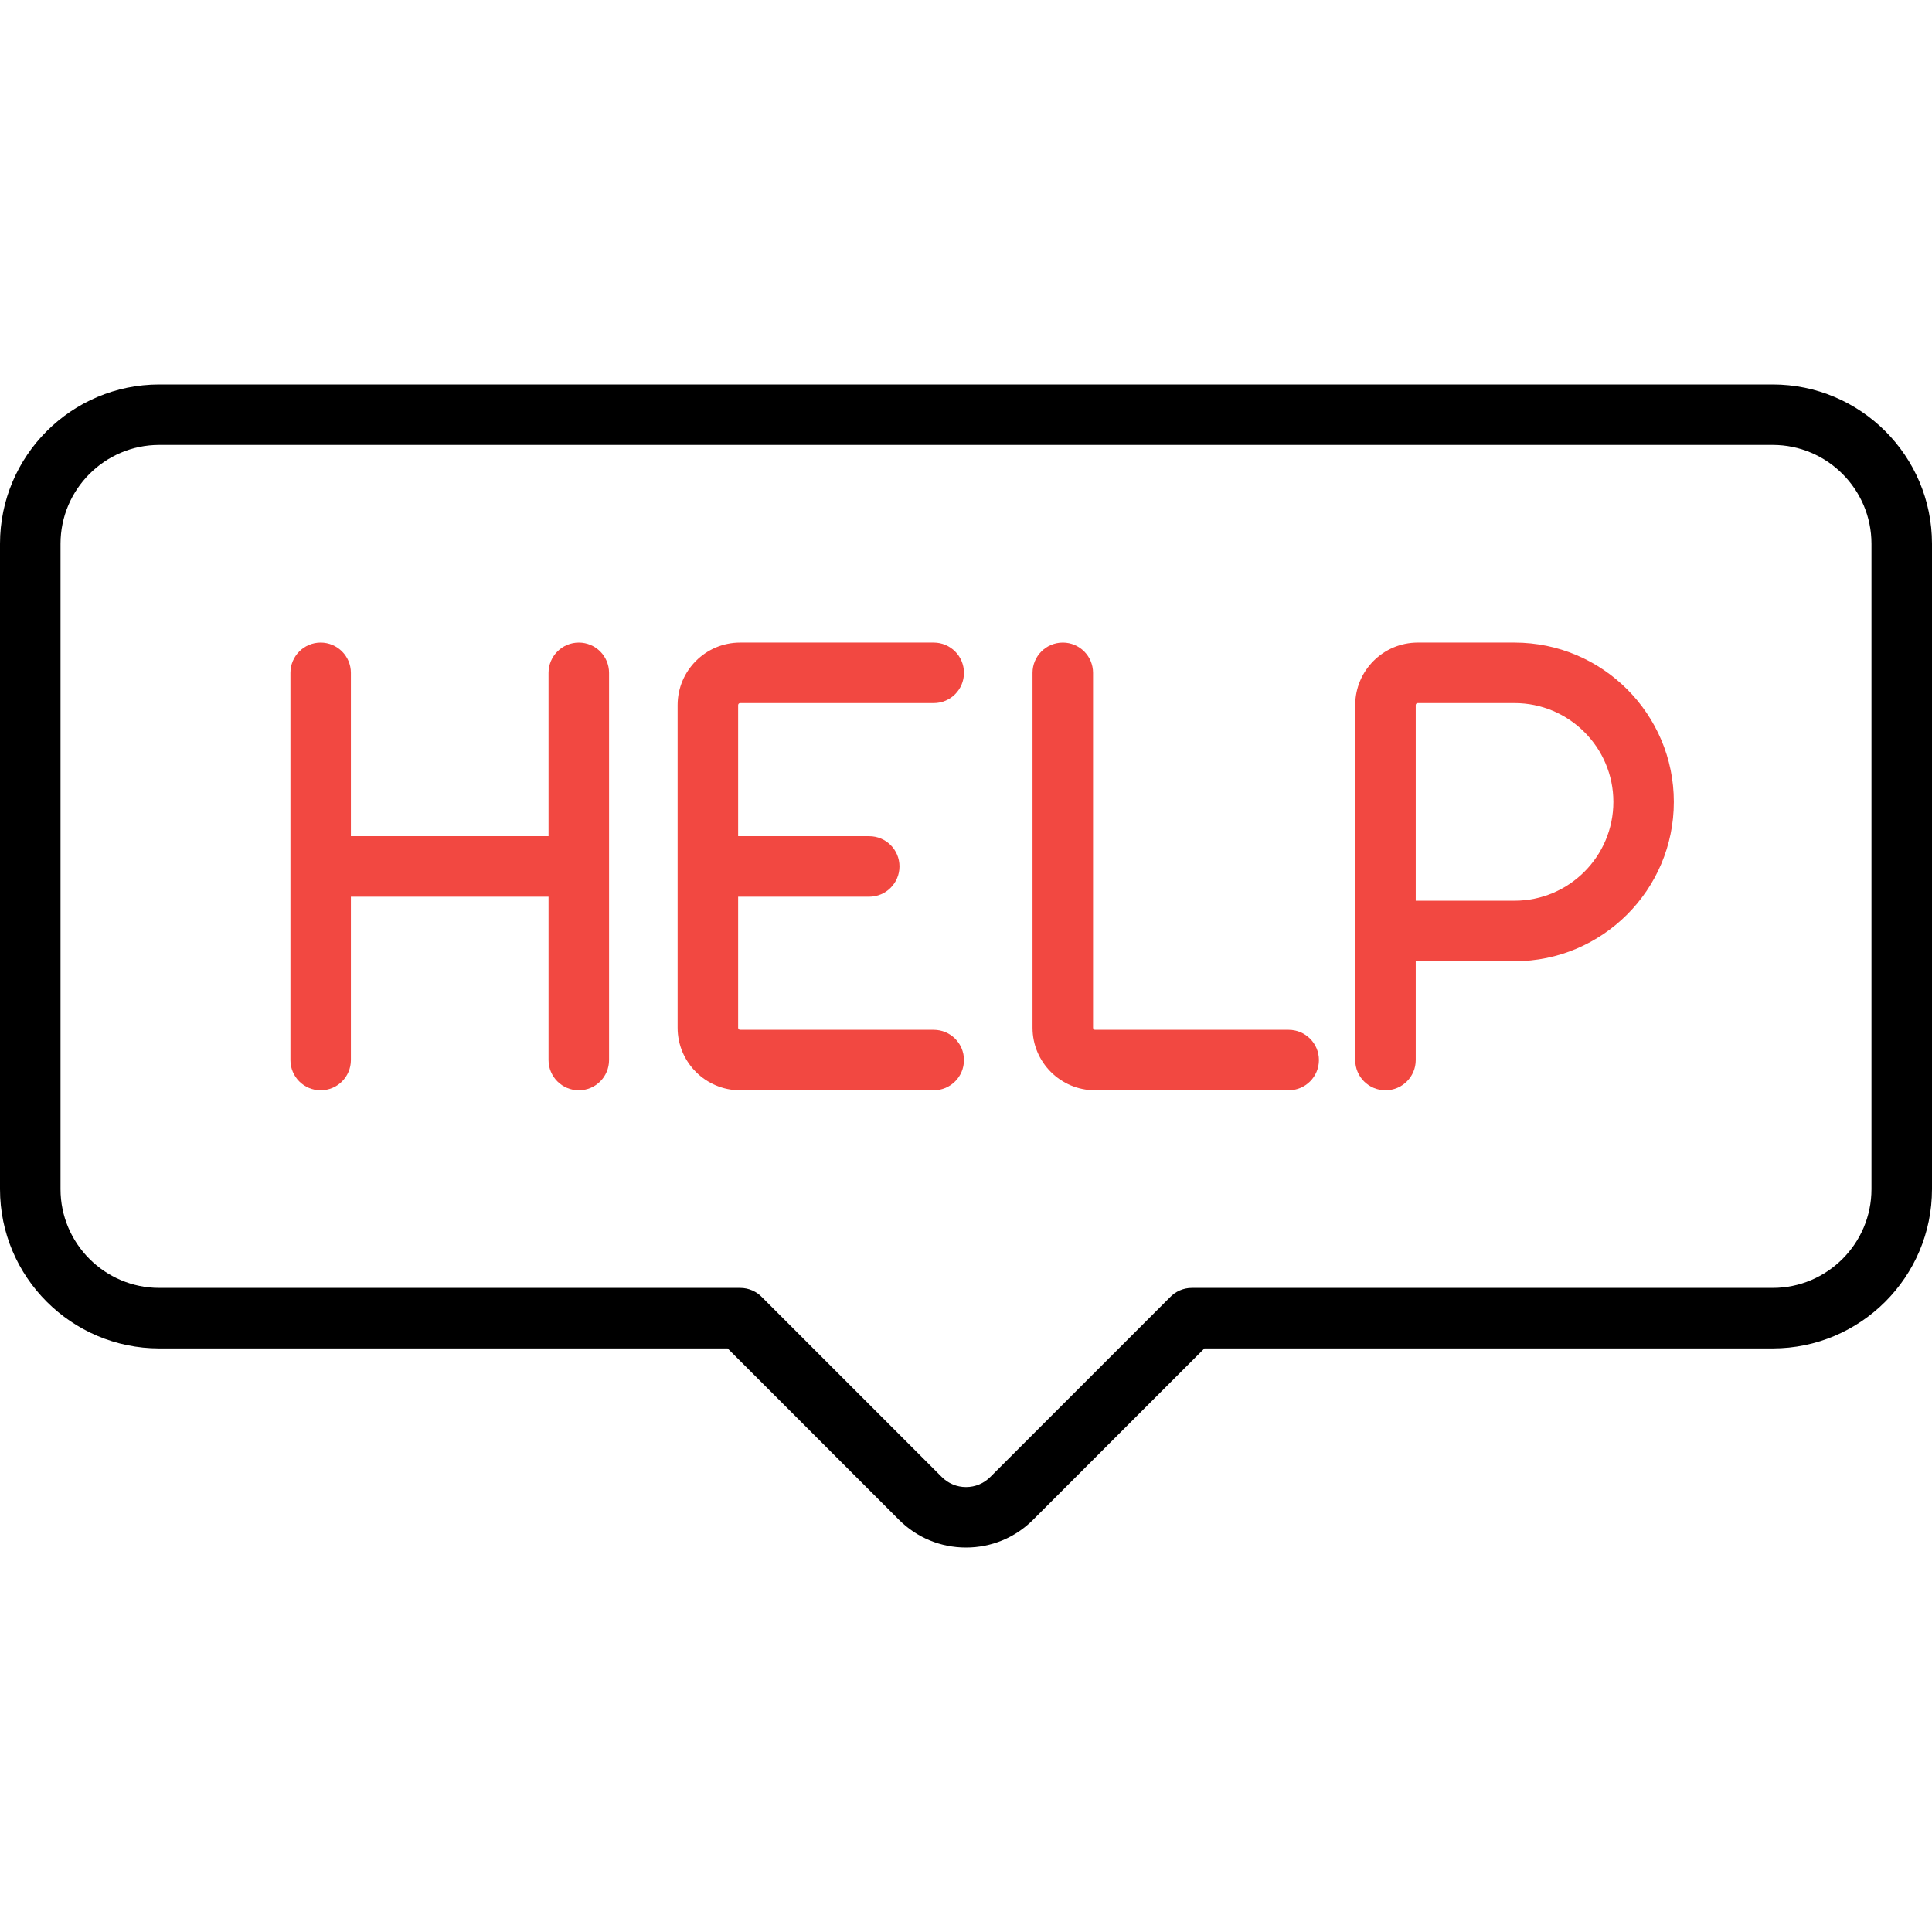
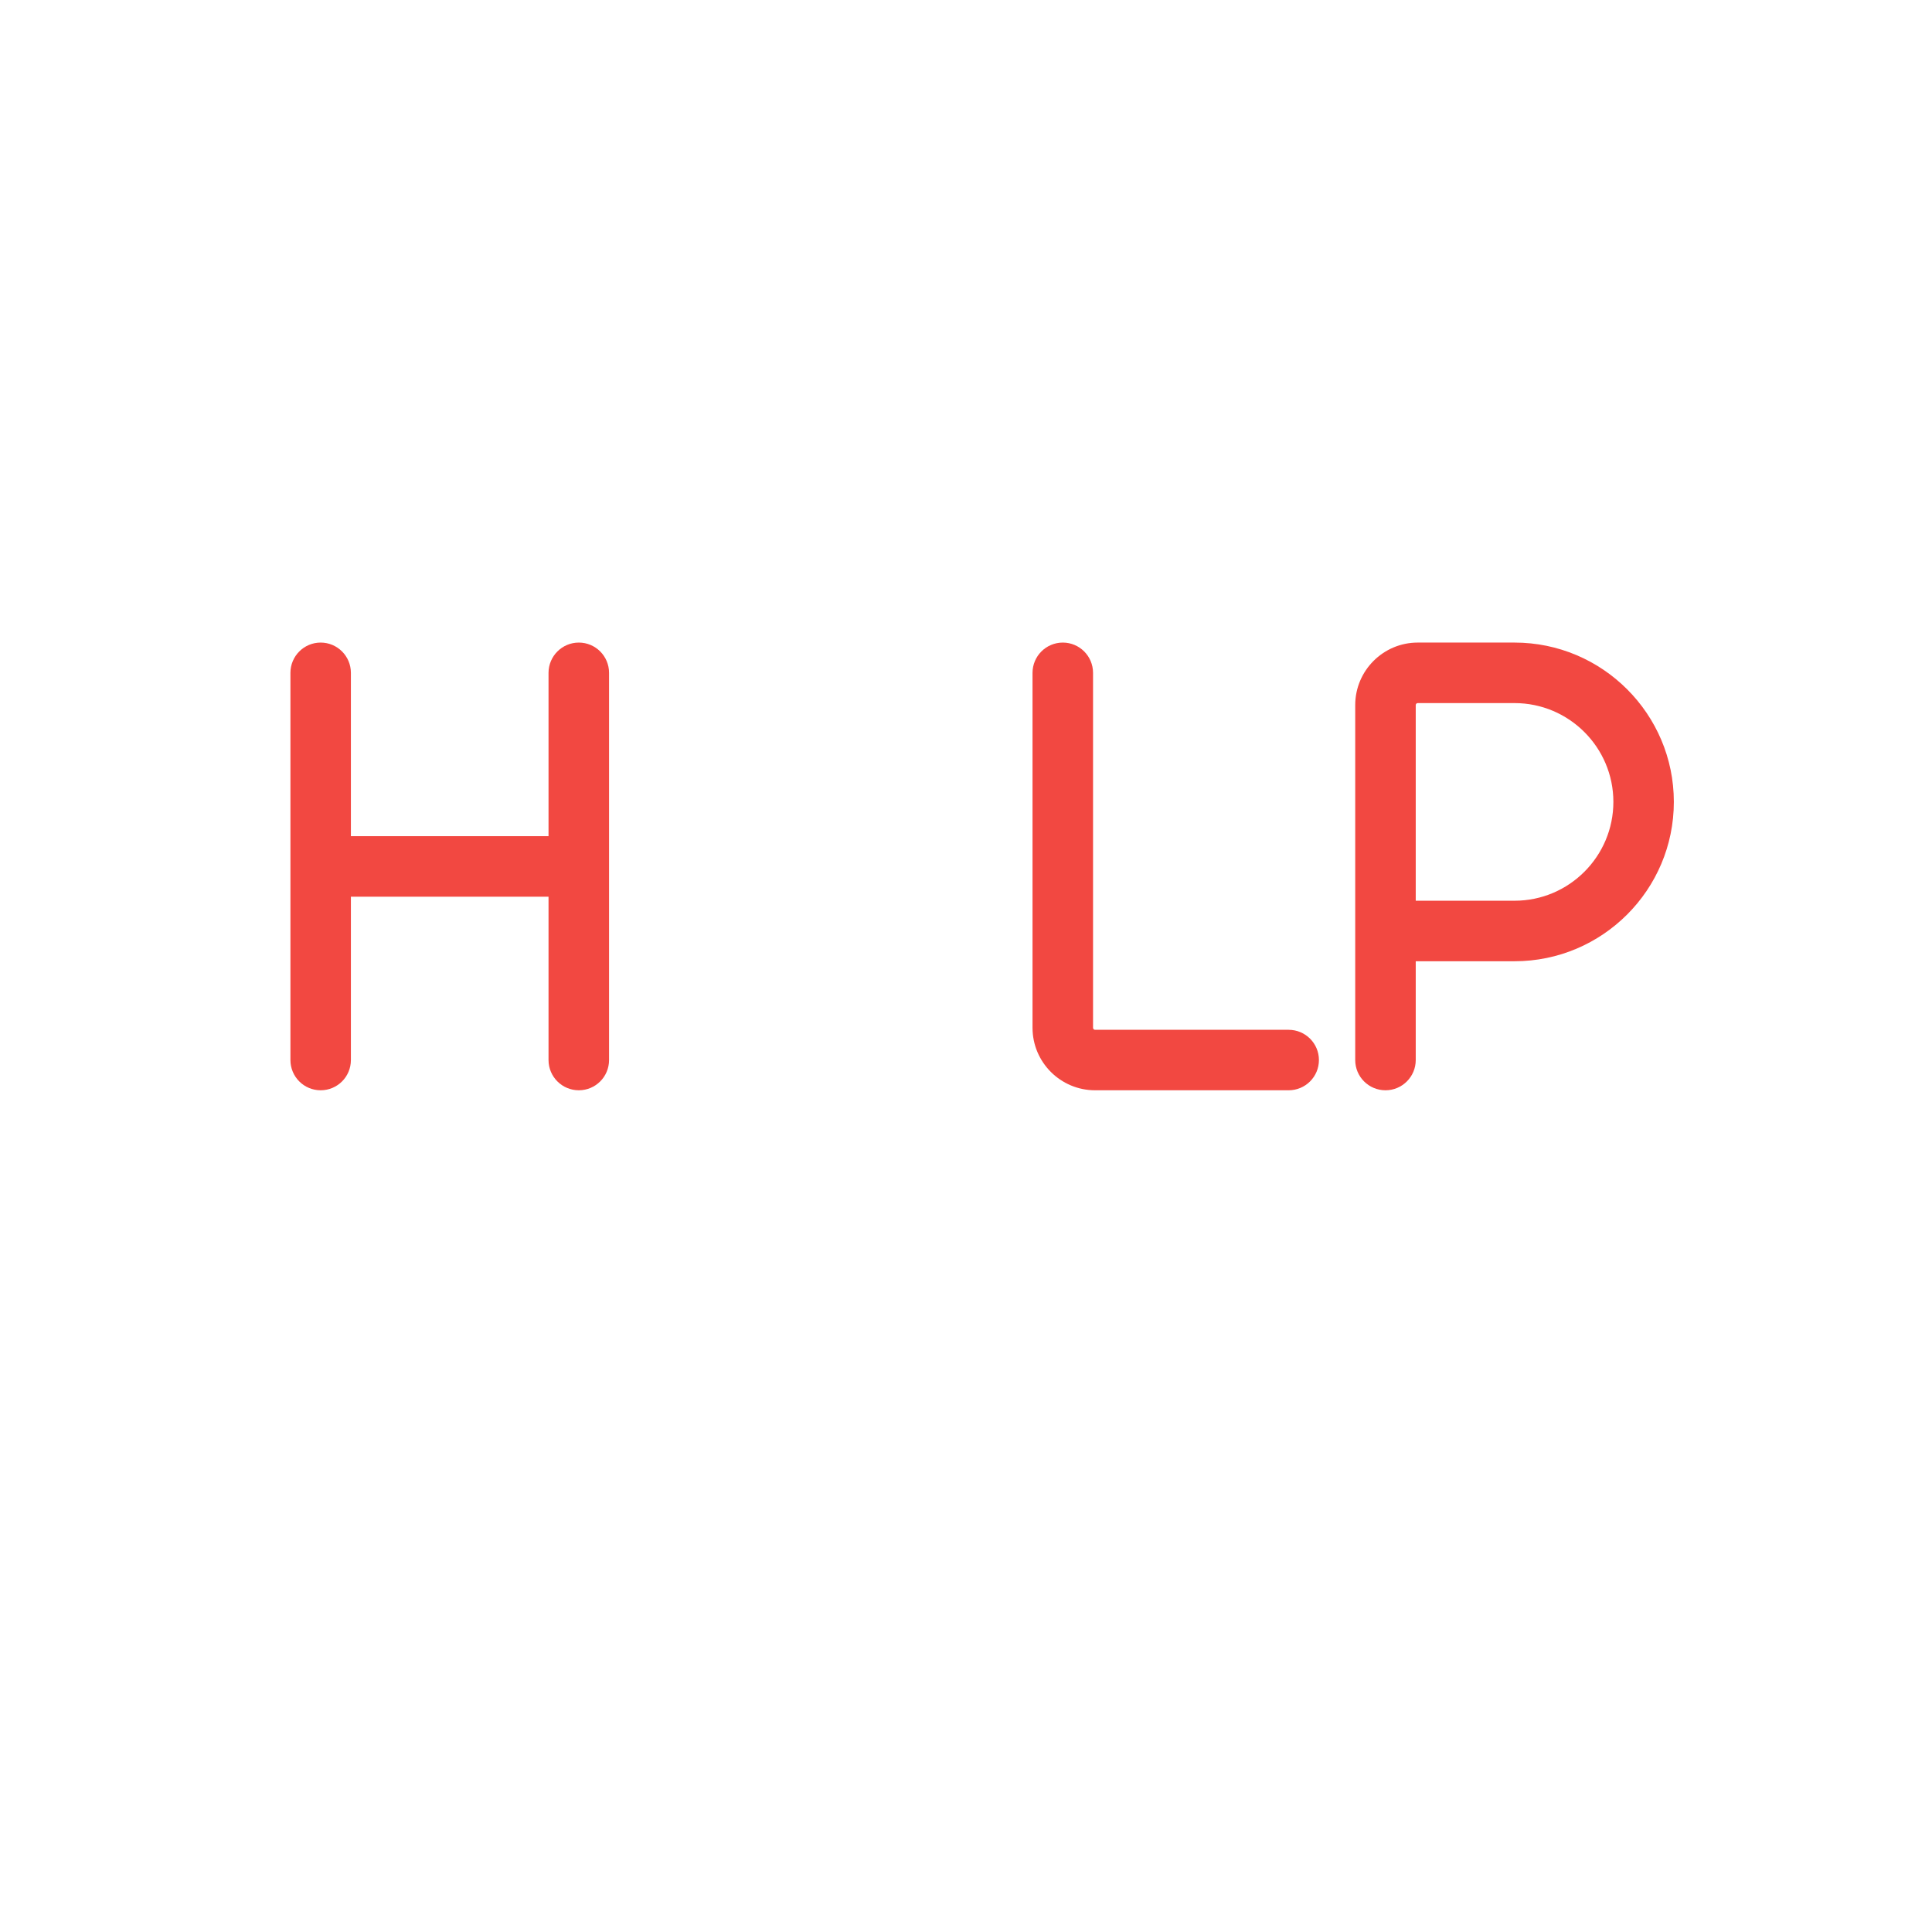
<svg xmlns="http://www.w3.org/2000/svg" width="37" height="37" viewBox="0 0 37 37" fill="none">
  <rect width="37" height="37" fill="white" />
-   <path d="M33.949 7.363H3.051C1.369 7.363 0 8.731 0 10.414V22.773C0 24.455 1.369 25.824 3.051 25.824H13.935L17.217 29.106C17.559 29.448 18.015 29.637 18.5 29.637C18.985 29.637 19.441 29.449 19.784 29.106L23.066 25.824H33.949C35.631 25.824 37 24.455 37 22.773V10.414C37 8.731 35.631 7.363 33.949 7.363ZM35.841 22.773C35.841 23.816 34.992 24.665 33.949 24.665H22.825C22.663 24.665 22.511 24.733 22.404 24.847L18.965 28.286C18.841 28.41 18.676 28.479 18.5 28.479C18.325 28.479 18.16 28.41 18.036 28.286L14.6 24.85C14.492 24.734 14.339 24.665 14.175 24.665H3.051C2.008 24.665 1.159 23.816 1.159 22.773V10.414C1.159 9.37 2.008 8.521 3.051 8.521H33.949C34.992 8.521 35.841 9.37 35.841 10.414V22.773H35.841Z" fill="black" />
  <path d="M11.085 12.306C10.765 12.306 10.505 12.566 10.505 12.886V16.014H6.72V12.886C6.72 12.566 6.461 12.306 6.141 12.306C5.821 12.306 5.562 12.566 5.562 12.886V20.301C5.562 20.621 5.821 20.88 6.141 20.88C6.461 20.88 6.72 20.621 6.72 20.301V17.173H10.505V20.301C10.505 20.621 10.765 20.88 11.085 20.88C11.405 20.88 11.664 20.621 11.664 20.301V12.886C11.664 12.566 11.405 12.306 11.085 12.306Z" fill="#F24841" />
  <path d="M24.679 19.722H20.972C20.95 19.722 20.933 19.704 20.933 19.683V12.886C20.933 12.566 20.674 12.306 20.354 12.306C20.034 12.306 19.774 12.566 19.774 12.886V19.683C19.774 20.343 20.311 20.88 20.972 20.88H24.679C24.999 20.88 25.259 20.621 25.259 20.301C25.259 19.981 24.999 19.722 24.679 19.722Z" fill="#F24841" />
-   <path d="M17.882 19.722H14.174C14.153 19.722 14.136 19.704 14.136 19.683V17.173H16.646C16.966 17.173 17.226 16.913 17.226 16.593C17.226 16.273 16.966 16.014 16.646 16.014H14.136V13.504C14.136 13.482 14.153 13.465 14.174 13.465H17.882C18.202 13.465 18.461 13.206 18.461 12.886C18.461 12.566 18.202 12.306 17.882 12.306H14.174C13.514 12.306 12.977 12.843 12.977 13.504V19.683C12.977 20.343 13.514 20.88 14.174 20.88H17.882C18.202 20.88 18.461 20.621 18.461 20.301C18.461 19.981 18.202 19.722 17.882 19.722Z" fill="#F24841" />
  <path d="M29.005 12.306H27.151C26.491 12.306 25.954 12.843 25.954 13.503V20.301C25.954 20.621 26.213 20.88 26.534 20.88C26.853 20.88 27.113 20.621 27.113 20.301V18.409H29.005C30.688 18.409 32.056 17.04 32.056 15.357C32.056 13.675 30.688 12.306 29.005 12.306ZM29.005 17.25H27.113V13.503C27.113 13.482 27.13 13.465 27.151 13.465H29.005C30.049 13.465 30.898 14.314 30.898 15.357C30.898 16.401 30.049 17.25 29.005 17.25Z" fill="#F24841" />
</svg>